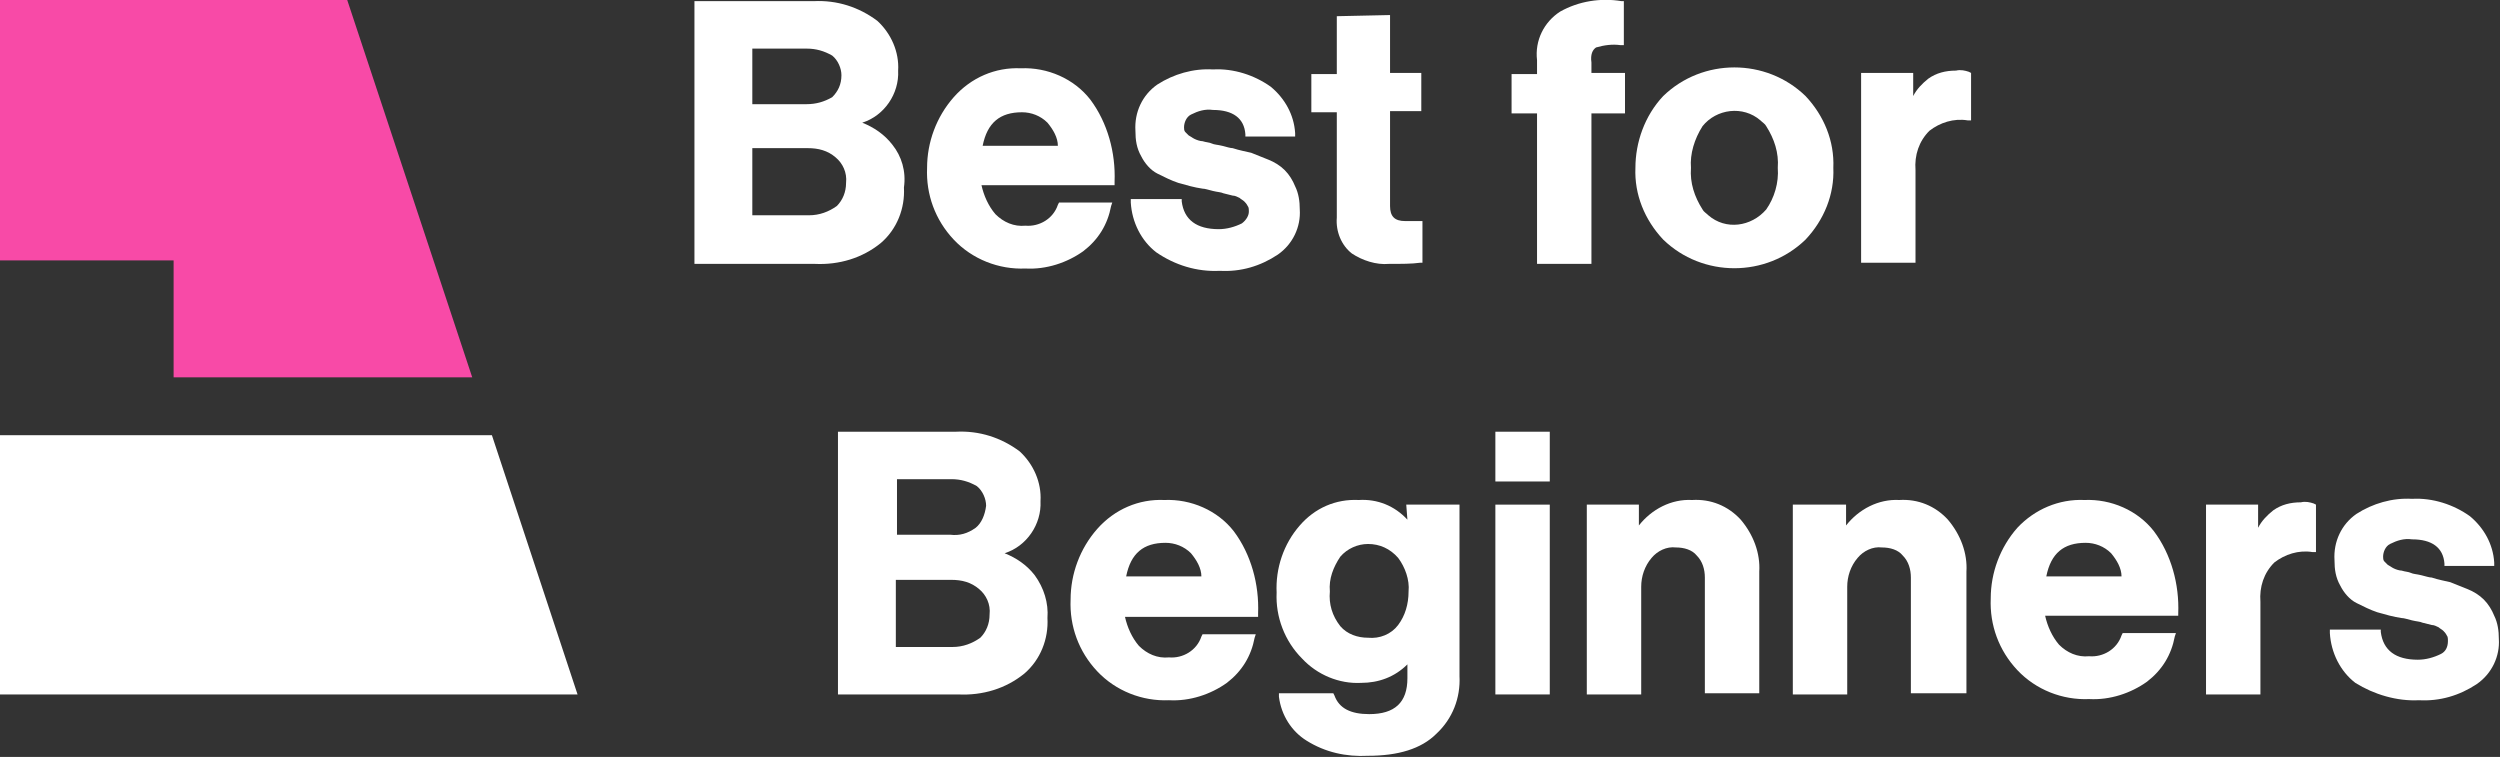
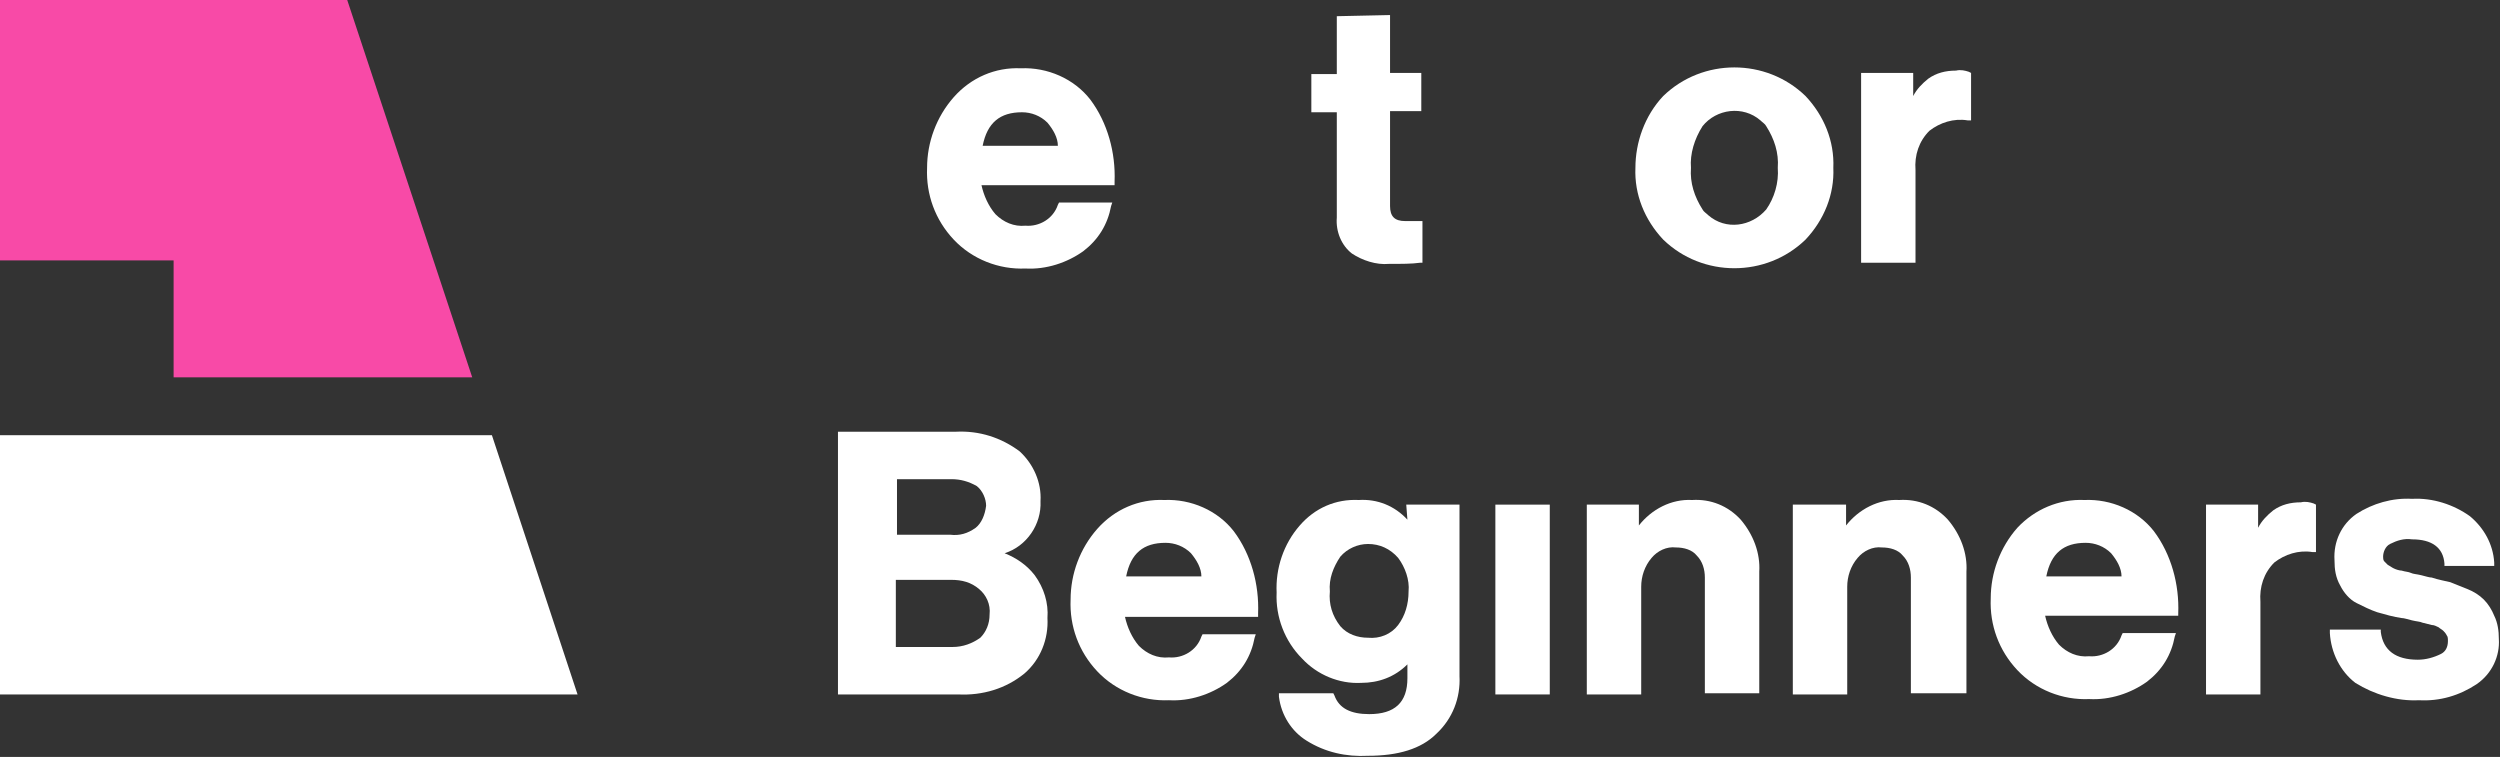
<svg xmlns="http://www.w3.org/2000/svg" id="Слой_1" x="0px" y="0px" viewBox="0 0 216 65.4" style="enable-background:new 0 0 216 65.4;" xml:space="preserve">
  <rect x="0" y="0" width="216" height="65.4" fill="#333333" stroke="none" />
  <style type="text/css"> .st0{fill:#F84AA7;} .st1{fill:#FFFFFF;} </style>
  <polygon class="st0" points="15,32.6 40.8,32.6 30,0 0,0 0,22.5 15,22.5 " />
  <polygon class="st1" points="42.5,37.6 0,37.6 0,60 49.9,60 " />
-   <path class="st1" d="M77.1,12.5c-0.7-0.9-1.6-1.5-2.6-1.9c1.9-0.6,3.2-2.5,3.1-4.5c0.1-1.6-0.6-3.2-1.8-4.3 c-1.6-1.2-3.5-1.8-5.5-1.7H60v22.7h10.4c2.1,0.1,4.1-0.5,5.7-1.8c1.4-1.2,2.1-3,2-4.8C78.3,14.8,77.9,13.5,77.1,12.5z M65,12.8h4.8 c0.9,0,1.7,0.2,2.4,0.8c0.6,0.5,1,1.3,0.9,2.2c0,0.8-0.3,1.5-0.8,2c-0.7,0.5-1.5,0.8-2.4,0.8H65L65,12.8z M71.9,8.4 C71.2,8.8,70.5,9,69.7,9H65V4.2h4.7c0.8,0,1.5,0.2,2.2,0.6c0.5,0.4,0.8,1.1,0.8,1.7C72.7,7.3,72.4,7.9,71.9,8.4z" />
  <path class="st1" d="M96.3,15.7c0.1-2.5-0.6-5.1-2.1-7.1c-1.4-1.8-3.7-2.8-6-2.7c-2.2-0.1-4.3,0.8-5.8,2.5c-1.5,1.7-2.3,3.9-2.3,6.1 c-0.1,2.3,0.7,4.5,2.3,6.2c1.6,1.7,3.9,2.6,6.2,2.5c1.8,0.1,3.6-0.5,5-1.5c1.3-1,2.1-2.3,2.4-3.9l0.1-0.3h-4.6l-0.1,0.2 c-0.4,1.2-1.6,1.9-2.8,1.8c-1,0.1-1.9-0.3-2.6-1c-0.6-0.7-1-1.6-1.2-2.5h11.5V15.7z M84.9,12.6c0.4-2,1.5-2.9,3.4-2.9 c0.8,0,1.6,0.3,2.2,0.9c0.5,0.6,0.9,1.3,0.9,2L84.9,12.6z" />
-   <path class="st1" d="M107.3,19.3c-0.6,0.3-1.3,0.5-2,0.5c-1.9,0-3-0.8-3.2-2.4l0-0.2h-4.4l0,0.3c0.1,1.7,0.9,3.3,2.2,4.3 c1.6,1.1,3.5,1.7,5.5,1.6c1.8,0.1,3.5-0.4,5-1.4c1.3-0.9,2-2.4,1.9-3.9c0-0.7-0.1-1.4-0.4-2c-0.2-0.5-0.5-1-0.9-1.4 c-0.4-0.4-0.9-0.7-1.4-0.9c-0.5-0.2-1-0.4-1.5-0.6c-0.4-0.1-1-0.2-1.6-0.4c-0.2,0-0.5-0.1-0.9-0.2c-0.4-0.1-0.7-0.1-0.9-0.2 c-0.2-0.1-0.5-0.1-0.8-0.2c-0.2,0-0.5-0.1-0.7-0.2c-0.2-0.1-0.3-0.2-0.5-0.3c-0.1-0.1-0.2-0.2-0.3-0.3c-0.1-0.1-0.1-0.3-0.1-0.4 c0-0.4,0.2-0.9,0.6-1.1c0.6-0.3,1.2-0.5,1.9-0.4c1.7,0,2.7,0.7,2.8,2.1l0,0.2h4.3l0-0.3c-0.1-1.6-0.9-3-2.1-4c-1.4-1-3.2-1.6-5-1.5 c-1.7-0.1-3.4,0.4-4.8,1.3c-1.3,0.9-2,2.4-1.9,4c0,0.8,0.1,1.5,0.5,2.2c0.3,0.6,0.8,1.2,1.4,1.5c0.6,0.3,1.2,0.6,1.8,0.8 c0.7,0.2,1.4,0.4,2.1,0.5c0.2,0,0.5,0.1,0.9,0.2c0.4,0.1,0.7,0.1,0.9,0.2l0.8,0.2c0.2,0,0.4,0.1,0.6,0.2c0.1,0.1,0.3,0.2,0.4,0.3 c0.1,0.1,0.2,0.2,0.3,0.4c0.1,0.1,0.1,0.3,0.1,0.5C107.9,18.6,107.7,19,107.3,19.3z" />
  <path class="st1" d="M115.5,1.4v5h-2.2v3.3h2.2v9.1c-0.1,1.2,0.4,2.4,1.3,3.1c0.9,0.6,2.1,1,3.2,0.9c1.1,0,2,0,2.7-0.1l0.2,0v-3.6 l-1.5,0c-0.9,0-1.3-0.4-1.3-1.3V9.6h2.7V6.3h-2.7v-5L115.5,1.4z" />
-   <path class="st1" d="M137.9,4.1c0.7-0.2,1.4-0.3,2.1-0.2l0.3,0V0.1l-0.2,0c-1.8-0.3-3.7,0-5.3,0.9c-1.4,0.9-2.2,2.5-2,4.2v1.2h-2.2 v3.4h2.2v13h4.7v-13h2.9V6.3h-2.9V5.4C137.4,4.7,137.6,4.3,137.9,4.1z" />
  <path class="st1" d="M141.3,14.5c-0.1,2.3,0.8,4.5,2.4,6.2c3.4,3.3,8.9,3.3,12.3,0c1.6-1.7,2.5-3.9,2.4-6.2c0.1-2.3-0.8-4.5-2.4-6.2 c-3.4-3.3-8.9-3.3-12.3,0C142.1,10,141.3,12.3,141.3,14.5z M147.1,10.9c1.2-1.5,3.5-1.8,5-0.5c0.2,0.2,0.4,0.3,0.5,0.5 c0.7,1.1,1.1,2.3,1,3.6c0.1,1.3-0.3,2.6-1,3.6c-1.3,1.5-3.5,1.8-5,0.5c-0.2-0.2-0.4-0.3-0.5-0.5c-0.7-1.1-1.1-2.3-1-3.6 C146,13.3,146.4,12,147.1,10.9L147.1,10.9z" />
  <path class="st1" d="M160.8,6.3v16.4h4.7v-8c-0.1-1.3,0.3-2.5,1.2-3.4c0.9-0.7,2.1-1.1,3.3-0.9h0.3V6.3l-0.2-0.1 c-0.3-0.1-0.7-0.2-1.1-0.1c-0.9,0-1.7,0.2-2.4,0.7c-0.5,0.4-1,0.9-1.3,1.5v-2H160.8z" />
  <path class="st1" d="M89.4,49.7c-0.7-0.9-1.6-1.5-2.6-1.9c1.9-0.6,3.2-2.5,3.1-4.5c0.1-1.6-0.6-3.2-1.8-4.3 c-1.6-1.2-3.5-1.8-5.5-1.7H72.4V60h10.4c2.1,0.1,4.1-0.5,5.7-1.8c1.4-1.2,2.1-3,2-4.8C90.6,52.1,90.2,50.8,89.4,49.7z M77.4,50.1 h4.8c0.9,0,1.7,0.2,2.4,0.8c0.6,0.5,1,1.3,0.9,2.2c0,0.8-0.3,1.5-0.8,2c-0.7,0.5-1.5,0.8-2.4,0.8h-4.9L77.4,50.1z M84.3,45.6 c-0.7,0.5-1.4,0.7-2.2,0.6h-4.6v-4.8h4.7c0.8,0,1.5,0.2,2.2,0.6c0.5,0.4,0.8,1.1,0.8,1.7C85.1,44.5,84.8,45.2,84.3,45.6z" />
  <path class="st1" d="M108.7,53c0.1-2.5-0.6-5.1-2.1-7.1c-1.4-1.8-3.7-2.8-6-2.7c-2.2-0.1-4.3,0.8-5.8,2.5c-1.5,1.7-2.3,3.9-2.3,6.1 c-0.1,2.3,0.7,4.5,2.3,6.2c1.6,1.7,3.9,2.6,6.2,2.5c1.8,0.1,3.6-0.5,5-1.5c1.3-1,2.1-2.3,2.4-3.9l0.1-0.3h-4.6l-0.1,0.2 c-0.4,1.2-1.6,1.9-2.8,1.8c-1,0.1-1.9-0.3-2.6-1c-0.6-0.7-1-1.6-1.2-2.5h11.5L108.7,53z M97.3,49.8c0.4-2,1.5-2.9,3.4-2.9 c0.8,0,1.6,0.3,2.2,0.9c0.5,0.6,0.9,1.3,0.9,2L97.3,49.8z" />
  <path class="st1" d="M121.6,44.9c-1.1-1.2-2.6-1.8-4.2-1.7c-2-0.1-3.8,0.7-5.1,2.2c-1.4,1.6-2.1,3.7-2,5.8c-0.1,2.1,0.7,4.2,2.2,5.7 c1.3,1.4,3.2,2.2,5.1,2.1c1.5,0,2.9-0.5,4-1.6v1.2c0,2.1-1.1,3.1-3.3,3.1c-1.6,0-2.6-0.5-3-1.6l-0.1-0.2h-4.7l0,0.3 c0.2,1.6,1.1,3,2.4,3.8c1.6,1,3.4,1.4,5.3,1.3c2.6,0,4.6-0.6,5.9-1.9c1.4-1.3,2.1-3.1,2-5V43.6h-4.6L121.6,44.9z M120.8,48.2 c0.6,0.8,1,1.9,0.9,2.9c0,1.1-0.3,2.1-0.9,2.9c-0.6,0.8-1.6,1.2-2.6,1.1c-0.9,0-1.8-0.3-2.4-1c-0.7-0.9-1-1.9-0.9-3 c-0.1-1.1,0.3-2.1,0.9-3c0.6-0.7,1.5-1.1,2.4-1.1C119.2,47,120.1,47.4,120.8,48.2L120.8,48.2z" />
  <rect x="129.2" y="43.6" class="st1" width="4.7" height="16.4" />
-   <rect x="129.2" y="37.3" class="st1" width="4.7" height="4.3" />
  <path class="st1" d="M137.1,43.6V60h4.7v-9.3c0-0.9,0.3-1.8,0.9-2.5c0.5-0.6,1.3-1,2.1-0.9c0.7,0,1.4,0.2,1.8,0.7 c0.5,0.5,0.7,1.2,0.7,1.9v10h4.7V49.4c0.1-1.6-0.5-3.2-1.6-4.5c-1.1-1.2-2.6-1.8-4.2-1.7c-1.8-0.1-3.5,0.8-4.6,2.2v-1.8H137.1z" />
  <path class="st1" d="M169.9,60V49.4c0.1-1.6-0.5-3.2-1.6-4.5c-1.1-1.2-2.6-1.8-4.2-1.7c-1.8-0.1-3.5,0.8-4.6,2.2v-1.8h-4.6V60h4.7 v-9.3c0-0.9,0.3-1.8,0.9-2.5c0.5-0.6,1.3-1,2.1-0.9c0.7,0,1.4,0.2,1.8,0.7c0.5,0.5,0.7,1.2,0.7,1.9v10H169.9z" />
  <path class="st1" d="M174.3,45.6c-1.5,1.7-2.3,3.9-2.3,6.1c-0.1,2.3,0.7,4.5,2.3,6.2c1.6,1.7,3.9,2.6,6.2,2.5c1.8,0.1,3.6-0.5,5-1.5 c1.3-1,2.1-2.3,2.4-3.9l0.1-0.3h-4.6l-0.1,0.2c-0.4,1.2-1.6,1.9-2.8,1.8c-1,0.1-1.9-0.3-2.6-1c-0.6-0.7-1-1.6-1.2-2.5h11.5V53 c0.1-2.5-0.6-5.1-2.1-7.1c-1.4-1.8-3.7-2.8-6-2.7C177.9,43.1,175.8,44,174.3,45.6z M176.8,49.8c0.4-2,1.5-2.9,3.4-2.9 c0.8,0,1.6,0.3,2.2,0.9c0.5,0.6,0.9,1.3,0.9,2L176.8,49.8z" />
  <path class="st1" d="M190.6,43.6V60h4.7v-8c-0.1-1.3,0.3-2.5,1.2-3.4c0.9-0.7,2.1-1.1,3.3-0.9h0.3v-4.1l-0.2-0.1 c-0.3-0.1-0.7-0.2-1.1-0.1c-0.9,0-1.7,0.2-2.4,0.7c-0.5,0.4-1,0.9-1.3,1.5v-2H190.6z" />
  <path class="st1" d="M209,60.5c1.8,0.1,3.5-0.4,5-1.4c1.3-0.9,2-2.4,1.9-3.9c0-0.7-0.1-1.4-0.4-2c-0.2-0.5-0.5-1-0.9-1.4 c-0.4-0.4-0.9-0.7-1.4-0.9c-0.5-0.2-1-0.4-1.5-0.6c-0.4-0.1-1-0.2-1.6-0.4c-0.2,0-0.5-0.1-0.9-0.2c-0.4-0.1-0.7-0.1-0.9-0.2 c-0.2-0.1-0.5-0.1-0.8-0.2c-0.2,0-0.5-0.1-0.7-0.2c-0.2-0.1-0.3-0.2-0.5-0.3c-0.1-0.1-0.2-0.2-0.3-0.3c-0.1-0.1-0.1-0.3-0.1-0.4 c0-0.4,0.2-0.9,0.6-1.1c0.6-0.3,1.2-0.5,1.9-0.4c1.7,0,2.7,0.7,2.8,2.1l0,0.2h4.3l0-0.3c-0.1-1.6-0.9-3-2.1-4c-1.4-1-3.2-1.6-5-1.5 c-1.7-0.1-3.4,0.4-4.8,1.3c-1.3,0.9-2,2.4-1.9,4c0,0.8,0.1,1.5,0.5,2.2c0.3,0.6,0.8,1.2,1.4,1.5c0.6,0.3,1.2,0.6,1.8,0.8 c0.7,0.2,1.4,0.4,2.1,0.5c0.2,0,0.5,0.1,0.9,0.2c0.4,0.1,0.7,0.1,0.9,0.2l0.8,0.2c0.2,0,0.4,0.1,0.6,0.2c0.1,0.1,0.3,0.2,0.4,0.3 c0.1,0.1,0.2,0.2,0.3,0.4c0.1,0.1,0.1,0.3,0.1,0.5c0,0.5-0.2,0.9-0.6,1.1c-0.6,0.3-1.3,0.5-2,0.5c-1.9,0-3-0.8-3.2-2.4l0-0.2h-4.4 l0,0.3c0.1,1.7,0.9,3.3,2.2,4.3C205.1,60,207.1,60.6,209,60.5z" />
</svg>